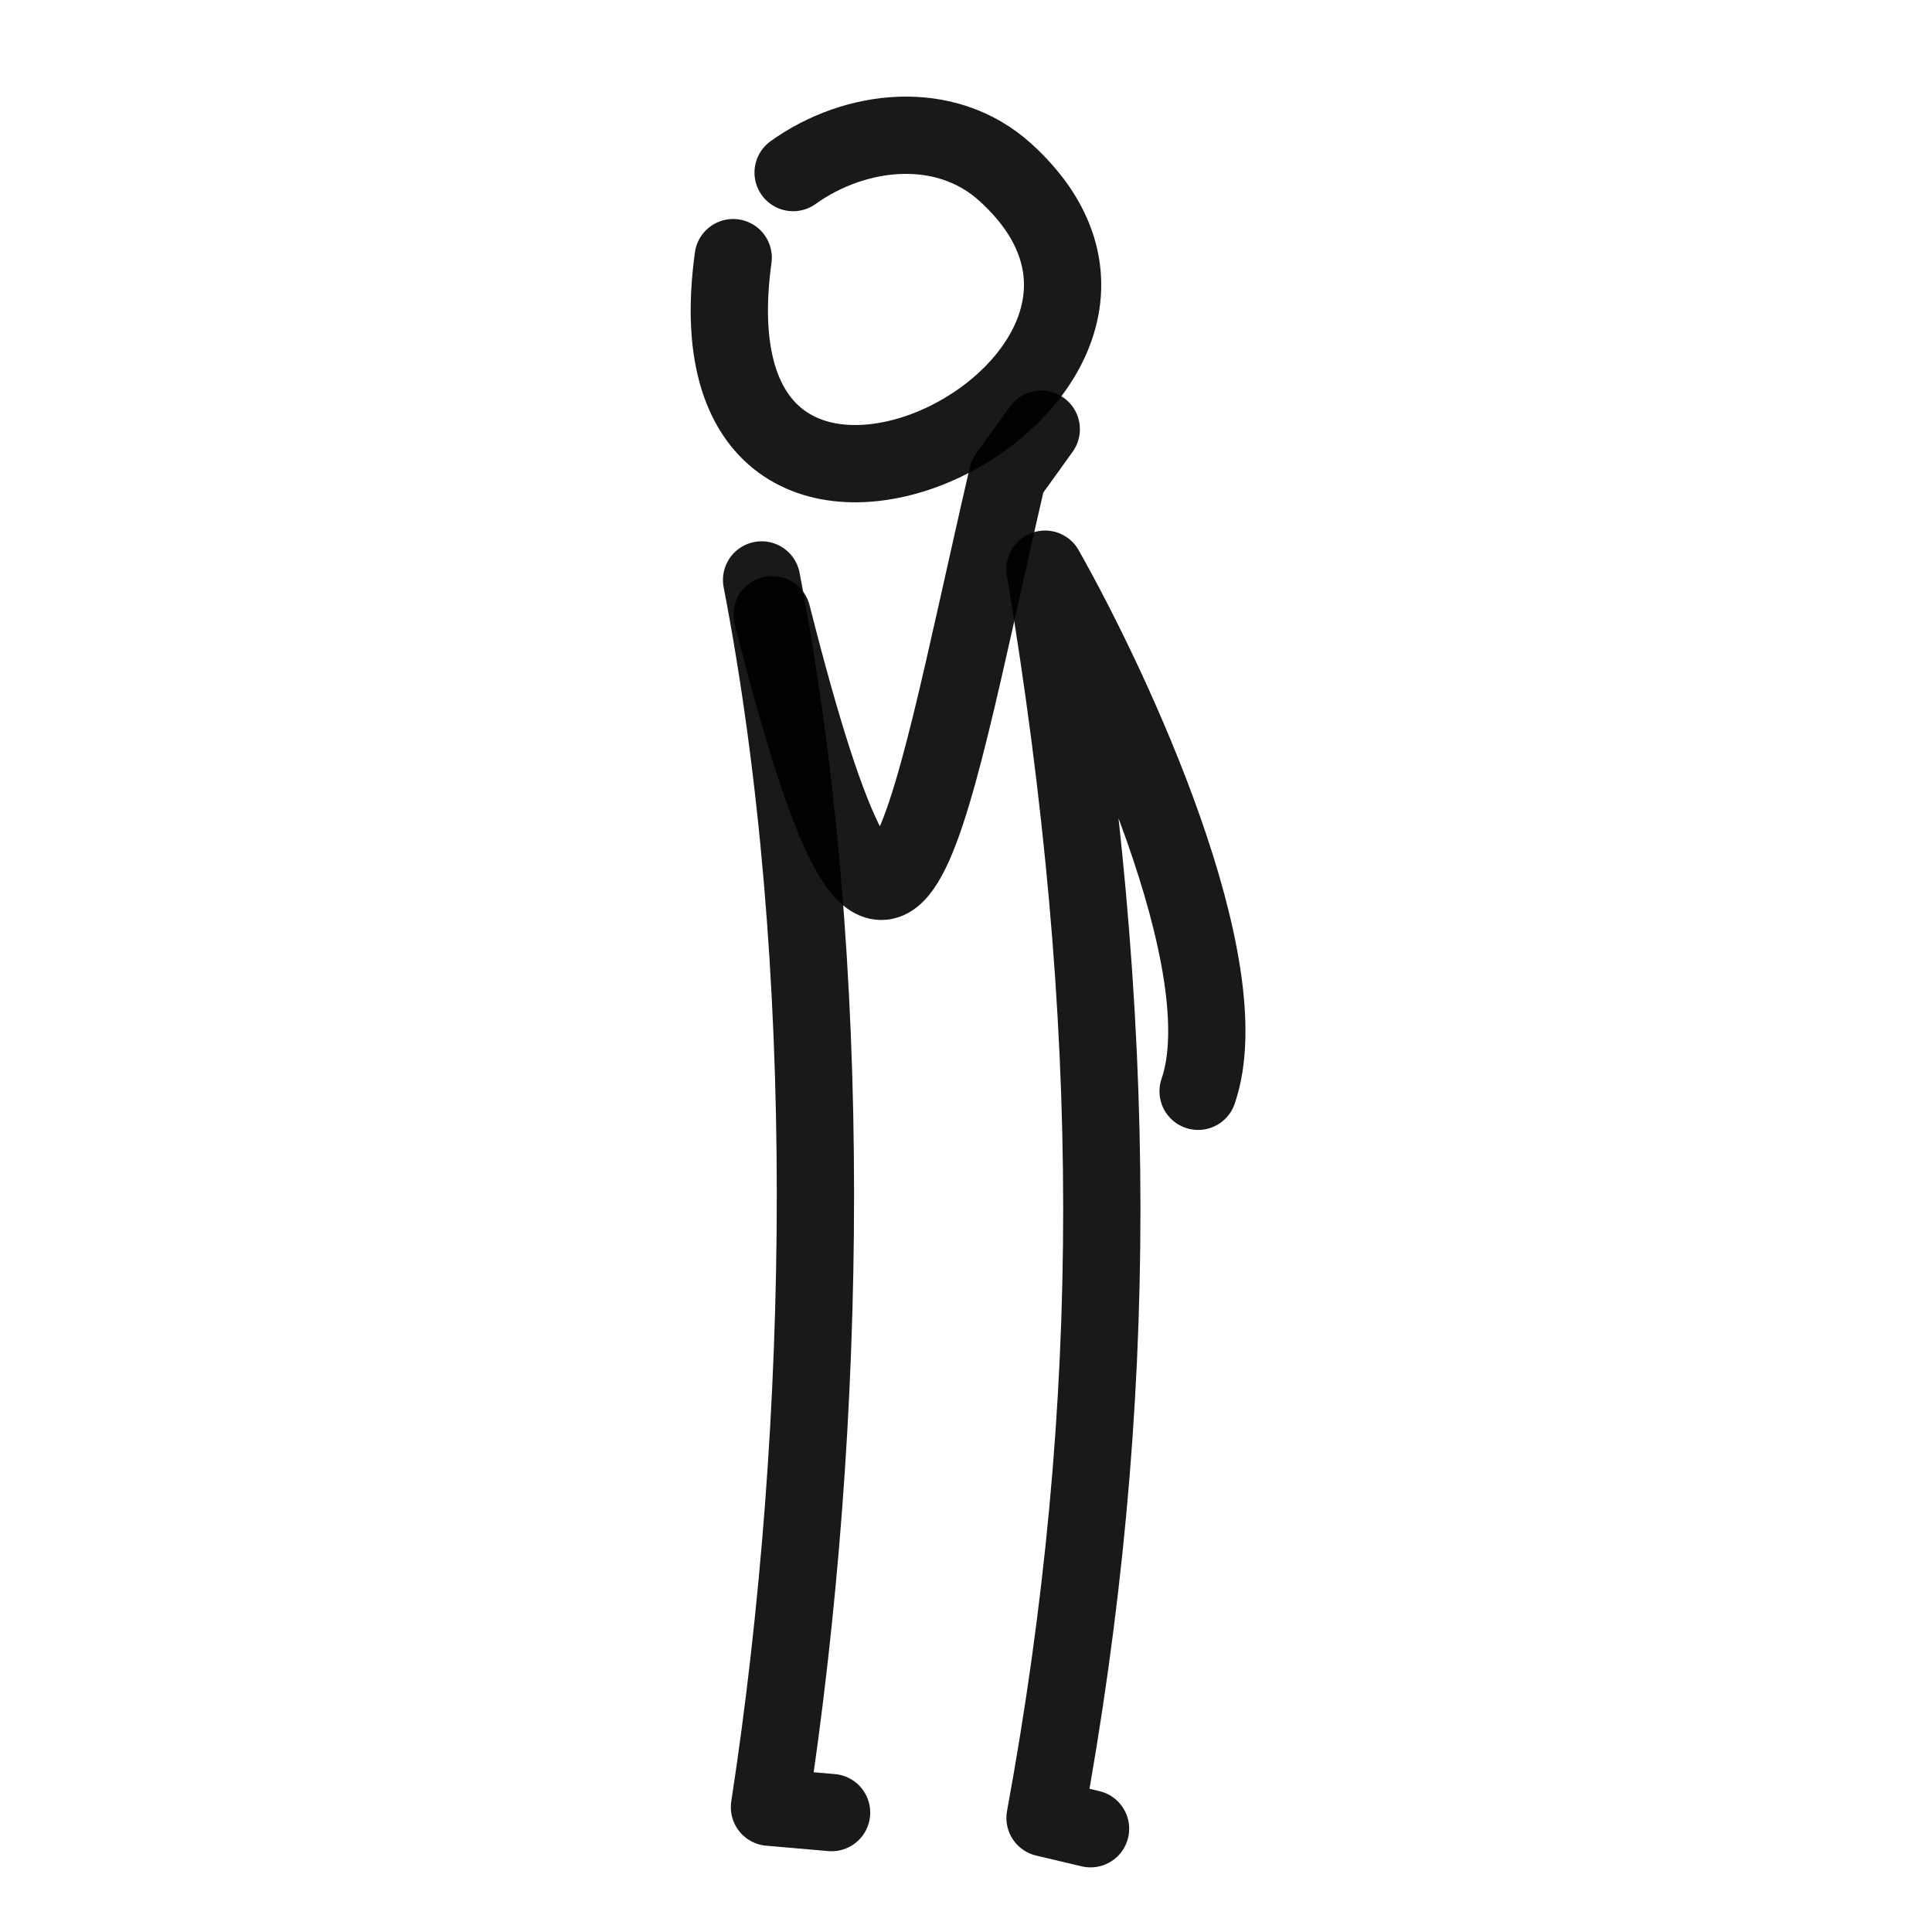
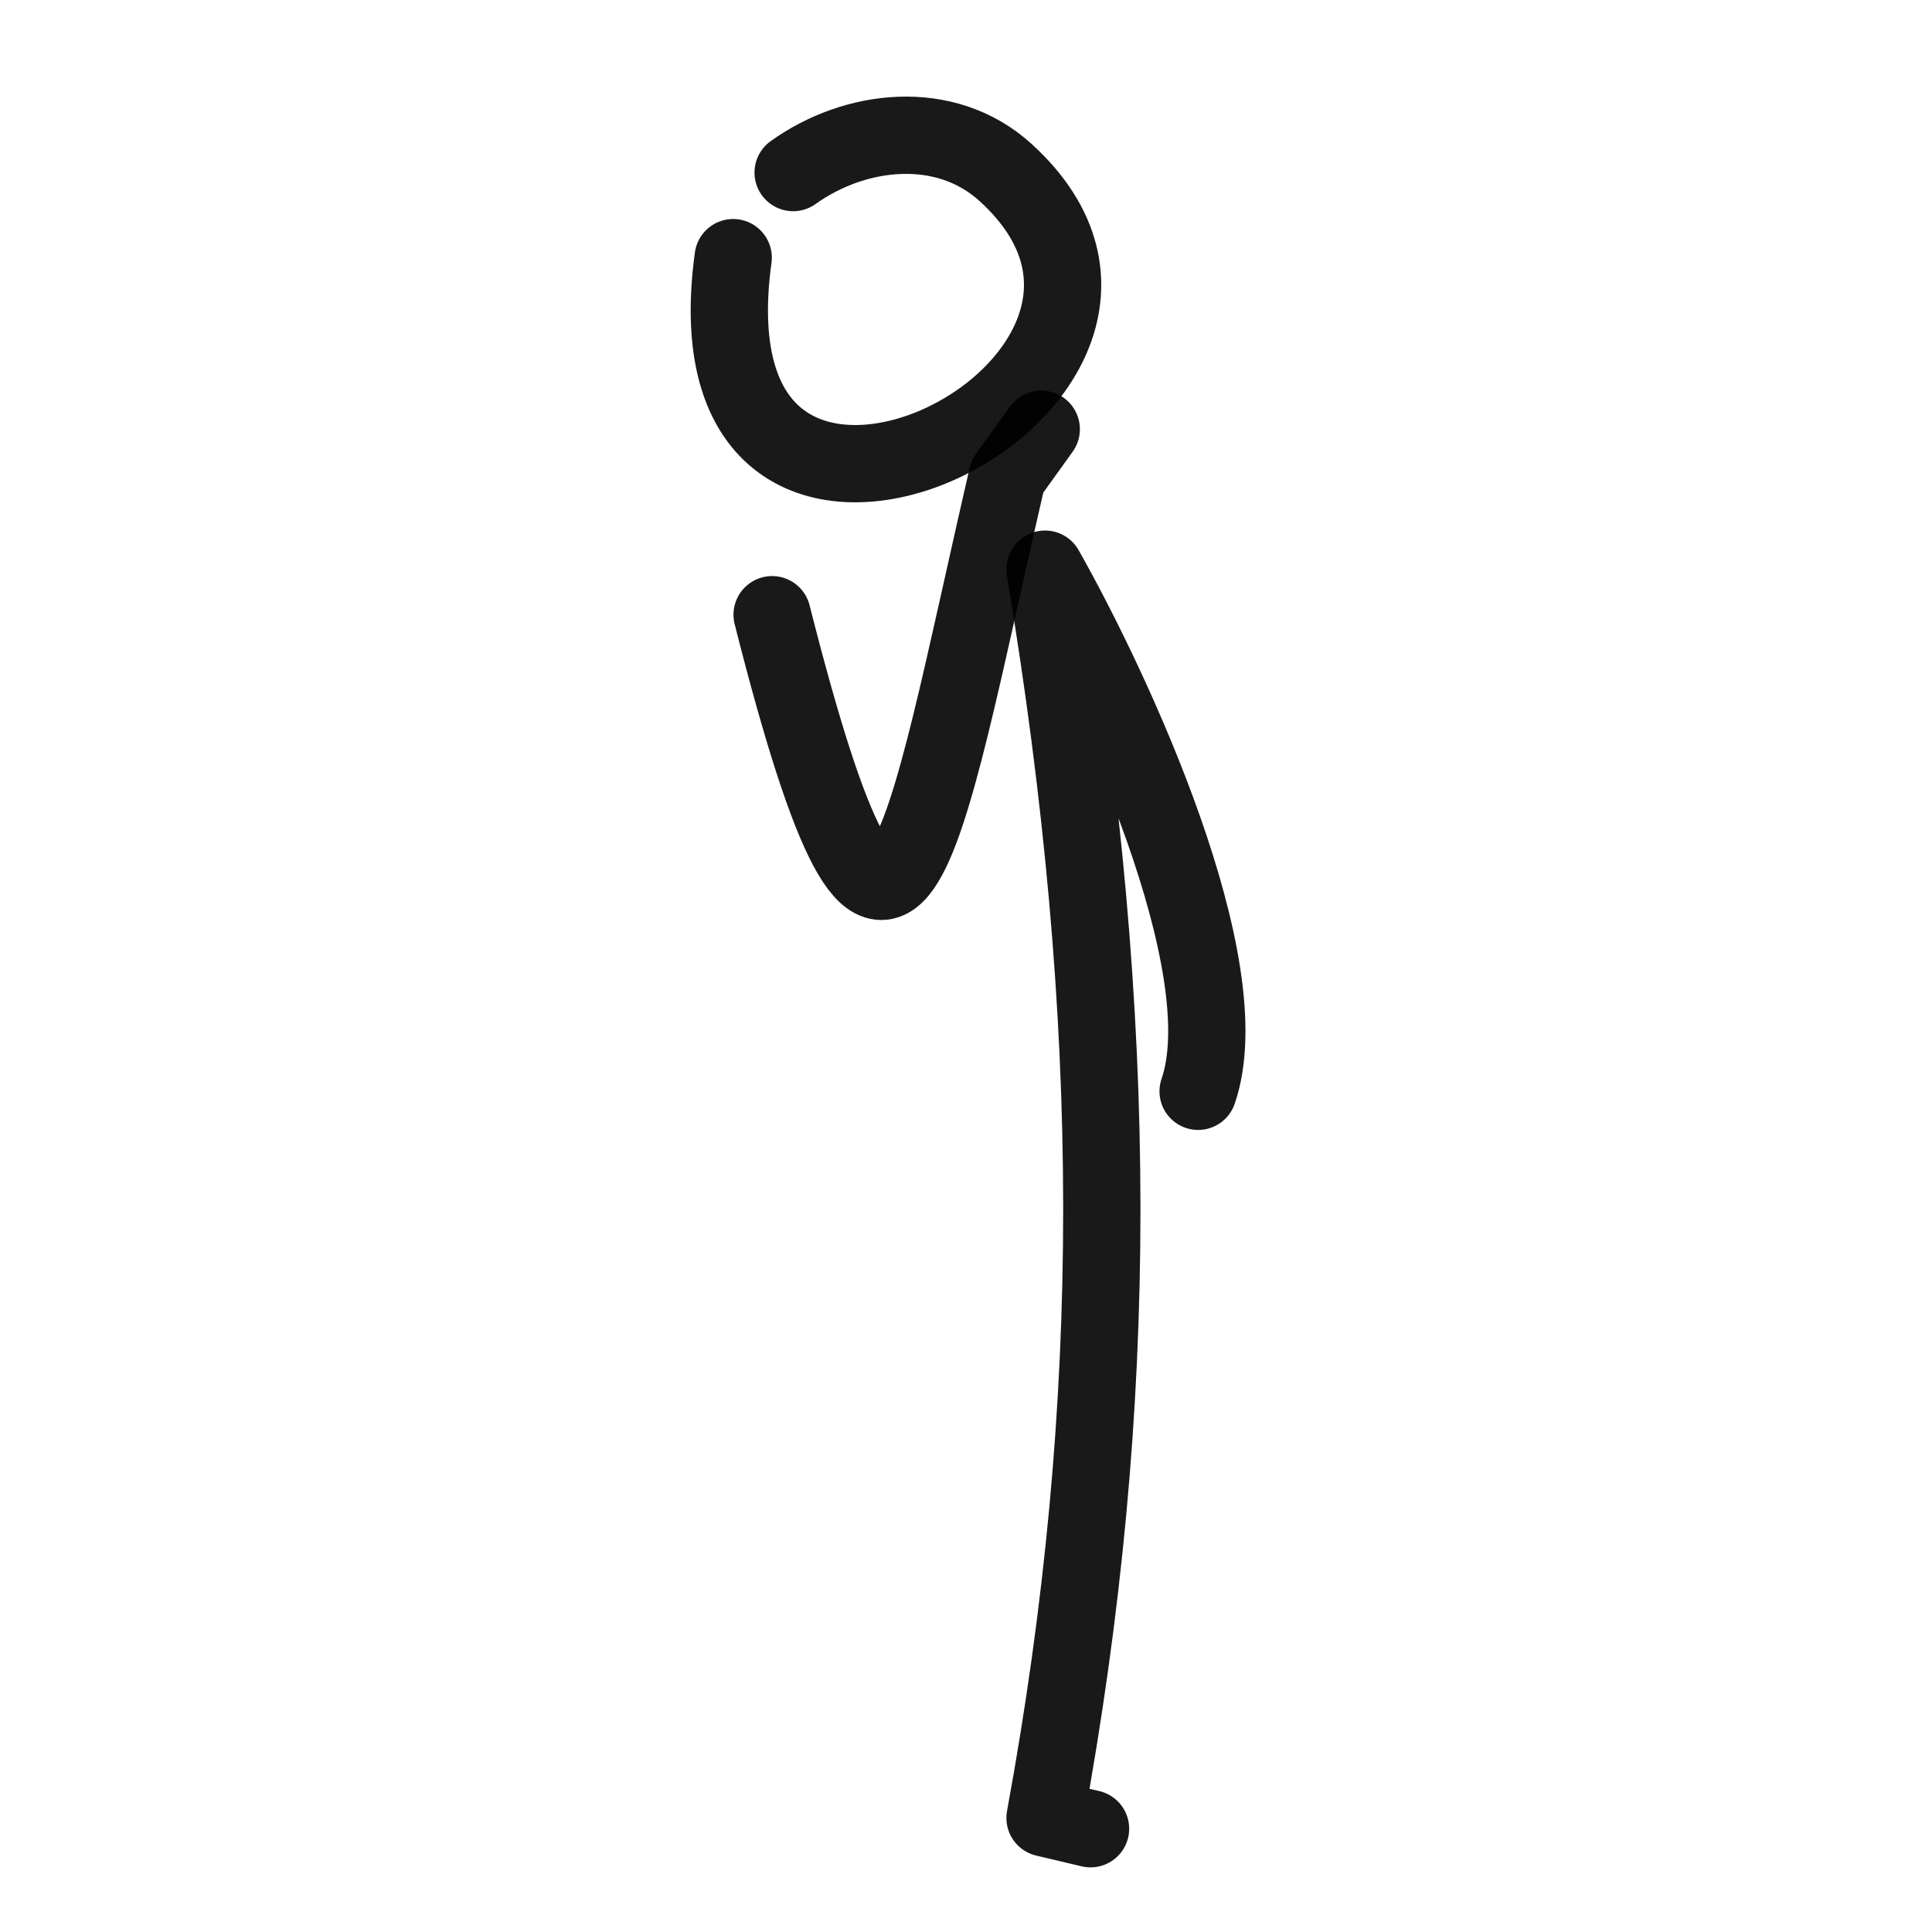
<svg xmlns="http://www.w3.org/2000/svg" width="800px" height="800px" viewBox="0 0 400 400" fill="none">
-   <path d="M157.682 120.07C172.999 199.492 171.54 294.373 159.313 374.161L172.17 375.276" stroke="#000000" stroke-opacity="0.9" stroke-width="16" stroke-linecap="round" stroke-linejoin="round" />
  <path d="M225.784 378.619L216.364 376.39C232.122 290.576 231.958 211.454 216.356 117.841C230.638 143.102 256.973 200.086 248.058 225.941" stroke="#000000" stroke-opacity="0.9" stroke-width="16" stroke-linecap="round" stroke-linejoin="round" />
  <path d="M159.858 127.269C184.838 225.872 190.342 177.424 208.567 98.624L215.58 88.865" stroke="#000000" stroke-opacity="0.9" stroke-width="16" stroke-linecap="round" stroke-linejoin="round" />
  <path d="M164.21 35.729C176.928 26.6 195.671 24.311 208.21 35.729C256.443 79.656 140.352 136.735 151.799 53.342" stroke="#000000" stroke-opacity="0.9" stroke-width="16" stroke-linecap="round" stroke-linejoin="round" />
</svg>